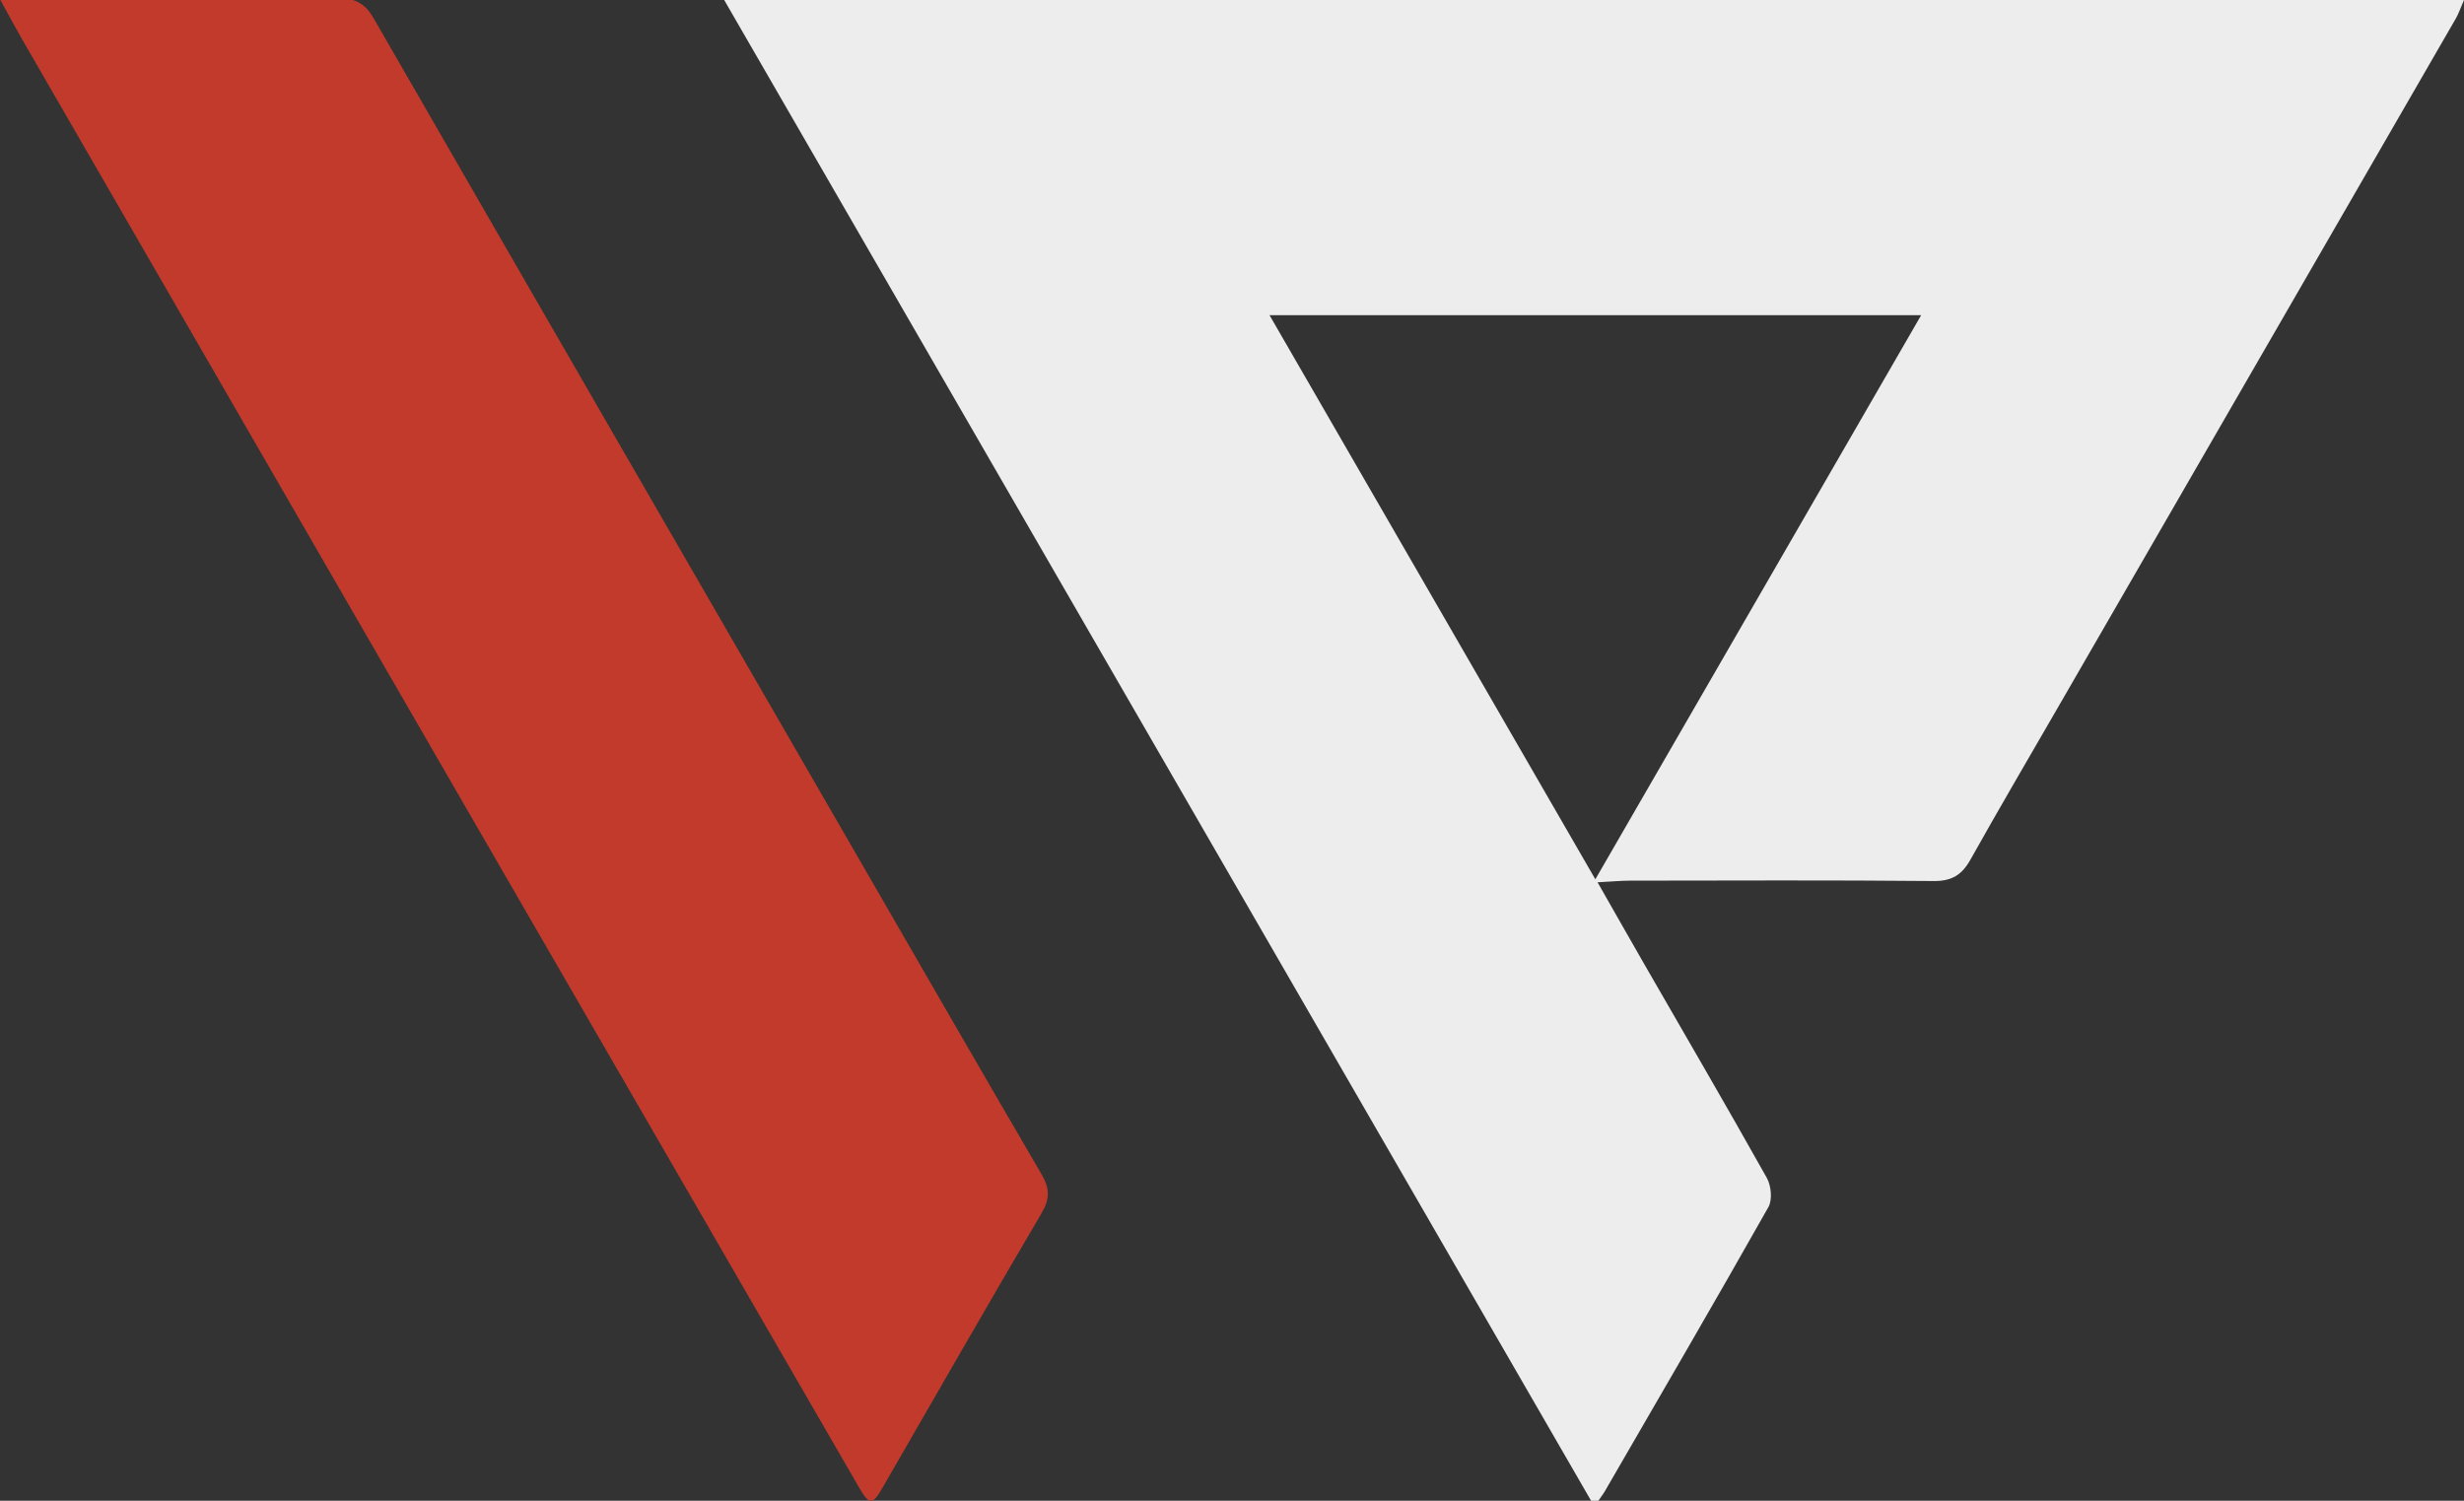
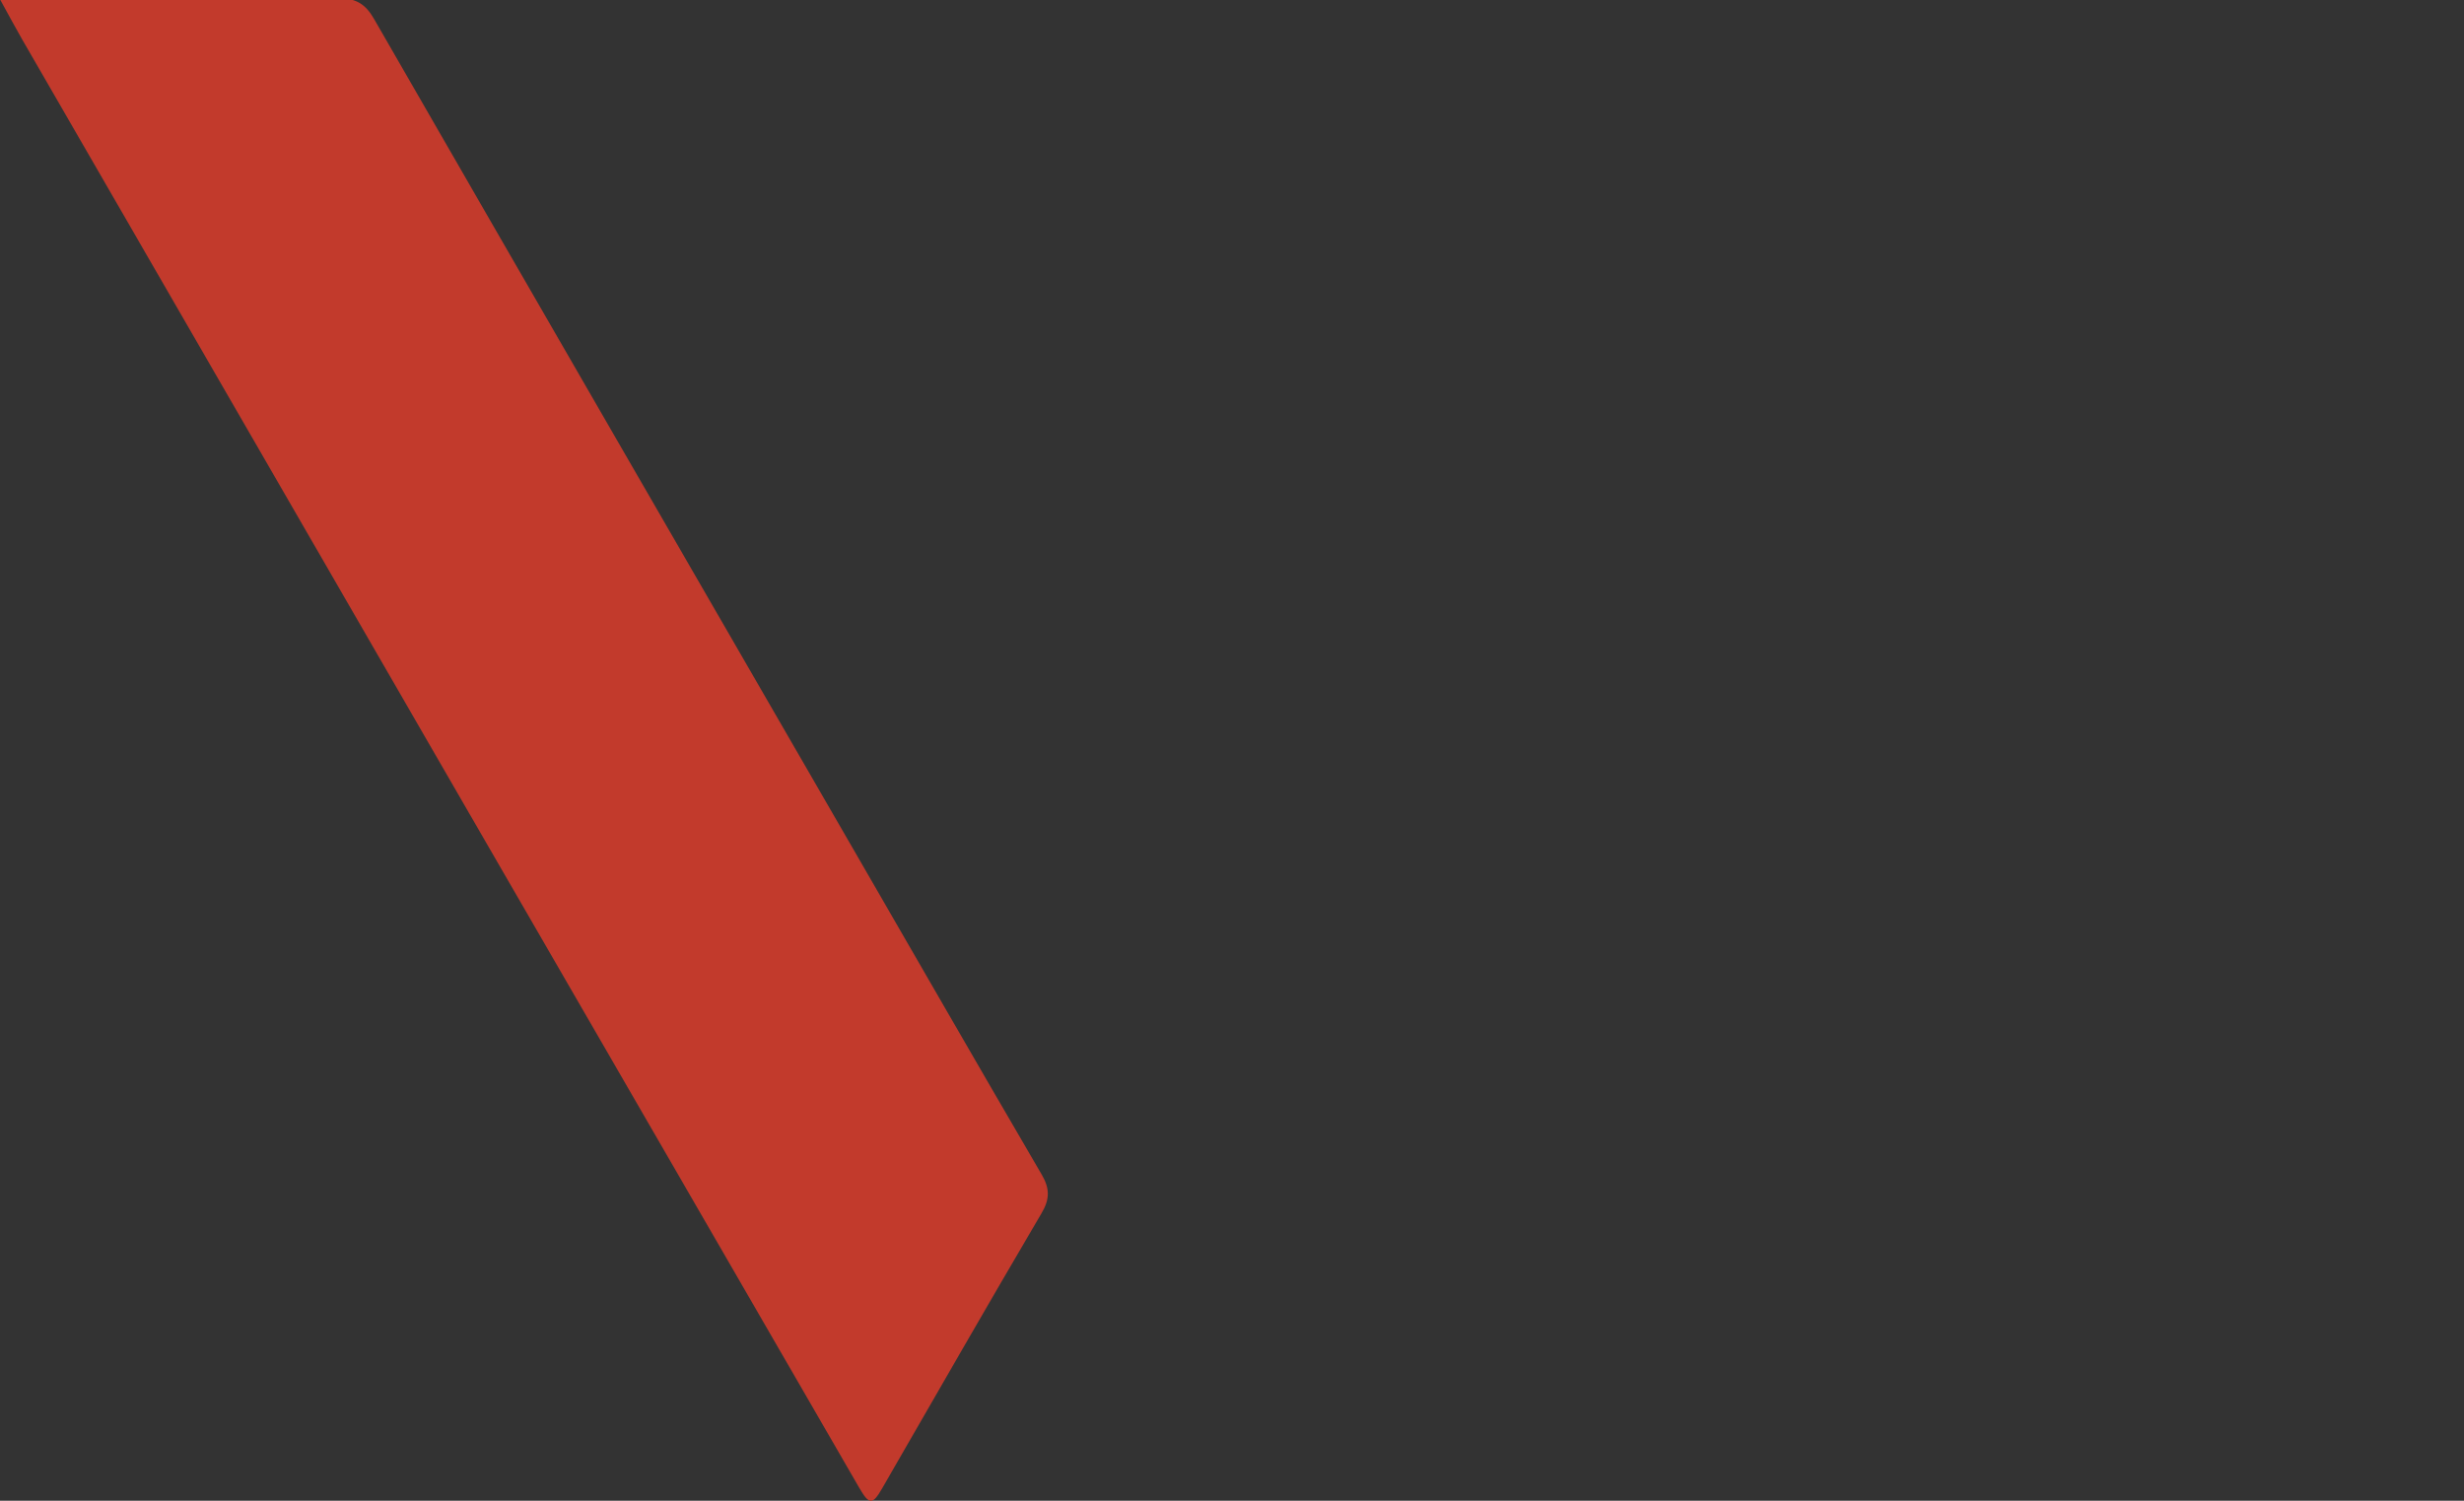
<svg xmlns="http://www.w3.org/2000/svg" id="Layer_1" x="0px" y="0px" viewBox="0 0 256 155.93" style="enable-background:new 0 0 256 155.93;" xml:space="preserve">
  <rect x="0" y="0" width="256" height="155.93" fill="#333333" stroke="none" />
  <style type="text/css">	.st0{fill:#EEEDED;}	.st1{fill:#C23A2C;}</style>
  <g>
-     <path class="st0" d="M75.24,0C135.77,0,195.71,0,256,0c-0.38,0.87-0.57,1.45-0.87,1.96c-13.76,23.84-27.53,47.68-41.3,71.51  c-3.05,5.28-6.13,10.53-9.11,15.85c-0.89,1.59-1.95,2.24-3.83,2.22c-10.52-0.1-21.04-0.05-31.56-0.04c-0.95,0-1.9,0.1-3.35,0.17  c1.72,3.01,3.21,5.65,4.73,8.29c4.3,7.47,8.64,14.91,12.86,22.43c0.45,0.81,0.59,2.27,0.16,3.03c-5.58,9.88-11.3,19.68-16.98,29.5  c-0.2,0.35-0.46,0.67-1.1,1.6C135.48,104.28,105.51,52.39,75.24,0z M165.75,91.36c11.45-19.82,22.55-39.03,33.85-58.61  c-22.77,0-44.96,0-67.7,0C143.25,52.4,154.35,71.62,165.75,91.36z" />
    <path class="st1" d="M0.04,0c1.2-0.07,1.88-0.14,2.55-0.14c10.87-0.01,21.74,0.03,32.6-0.04c1.77-0.01,2.78,0.59,3.66,2.13  c16.57,28.78,33.19,57.52,49.8,86.27c6.52,11.28,13.01,22.57,19.58,33.82c0.85,1.45,0.85,2.55-0.02,4.02  c-5.58,9.48-11.04,19.02-16.54,28.55c-1.02,1.77-1.35,1.78-2.4-0.03c-13.61-23.53-27.22-47.06-40.82-70.59  C33.06,57.35,17.68,30.72,2.3,4.09C1.61,2.89,0.96,1.67,0.04,0z" />
  </g>
</svg>